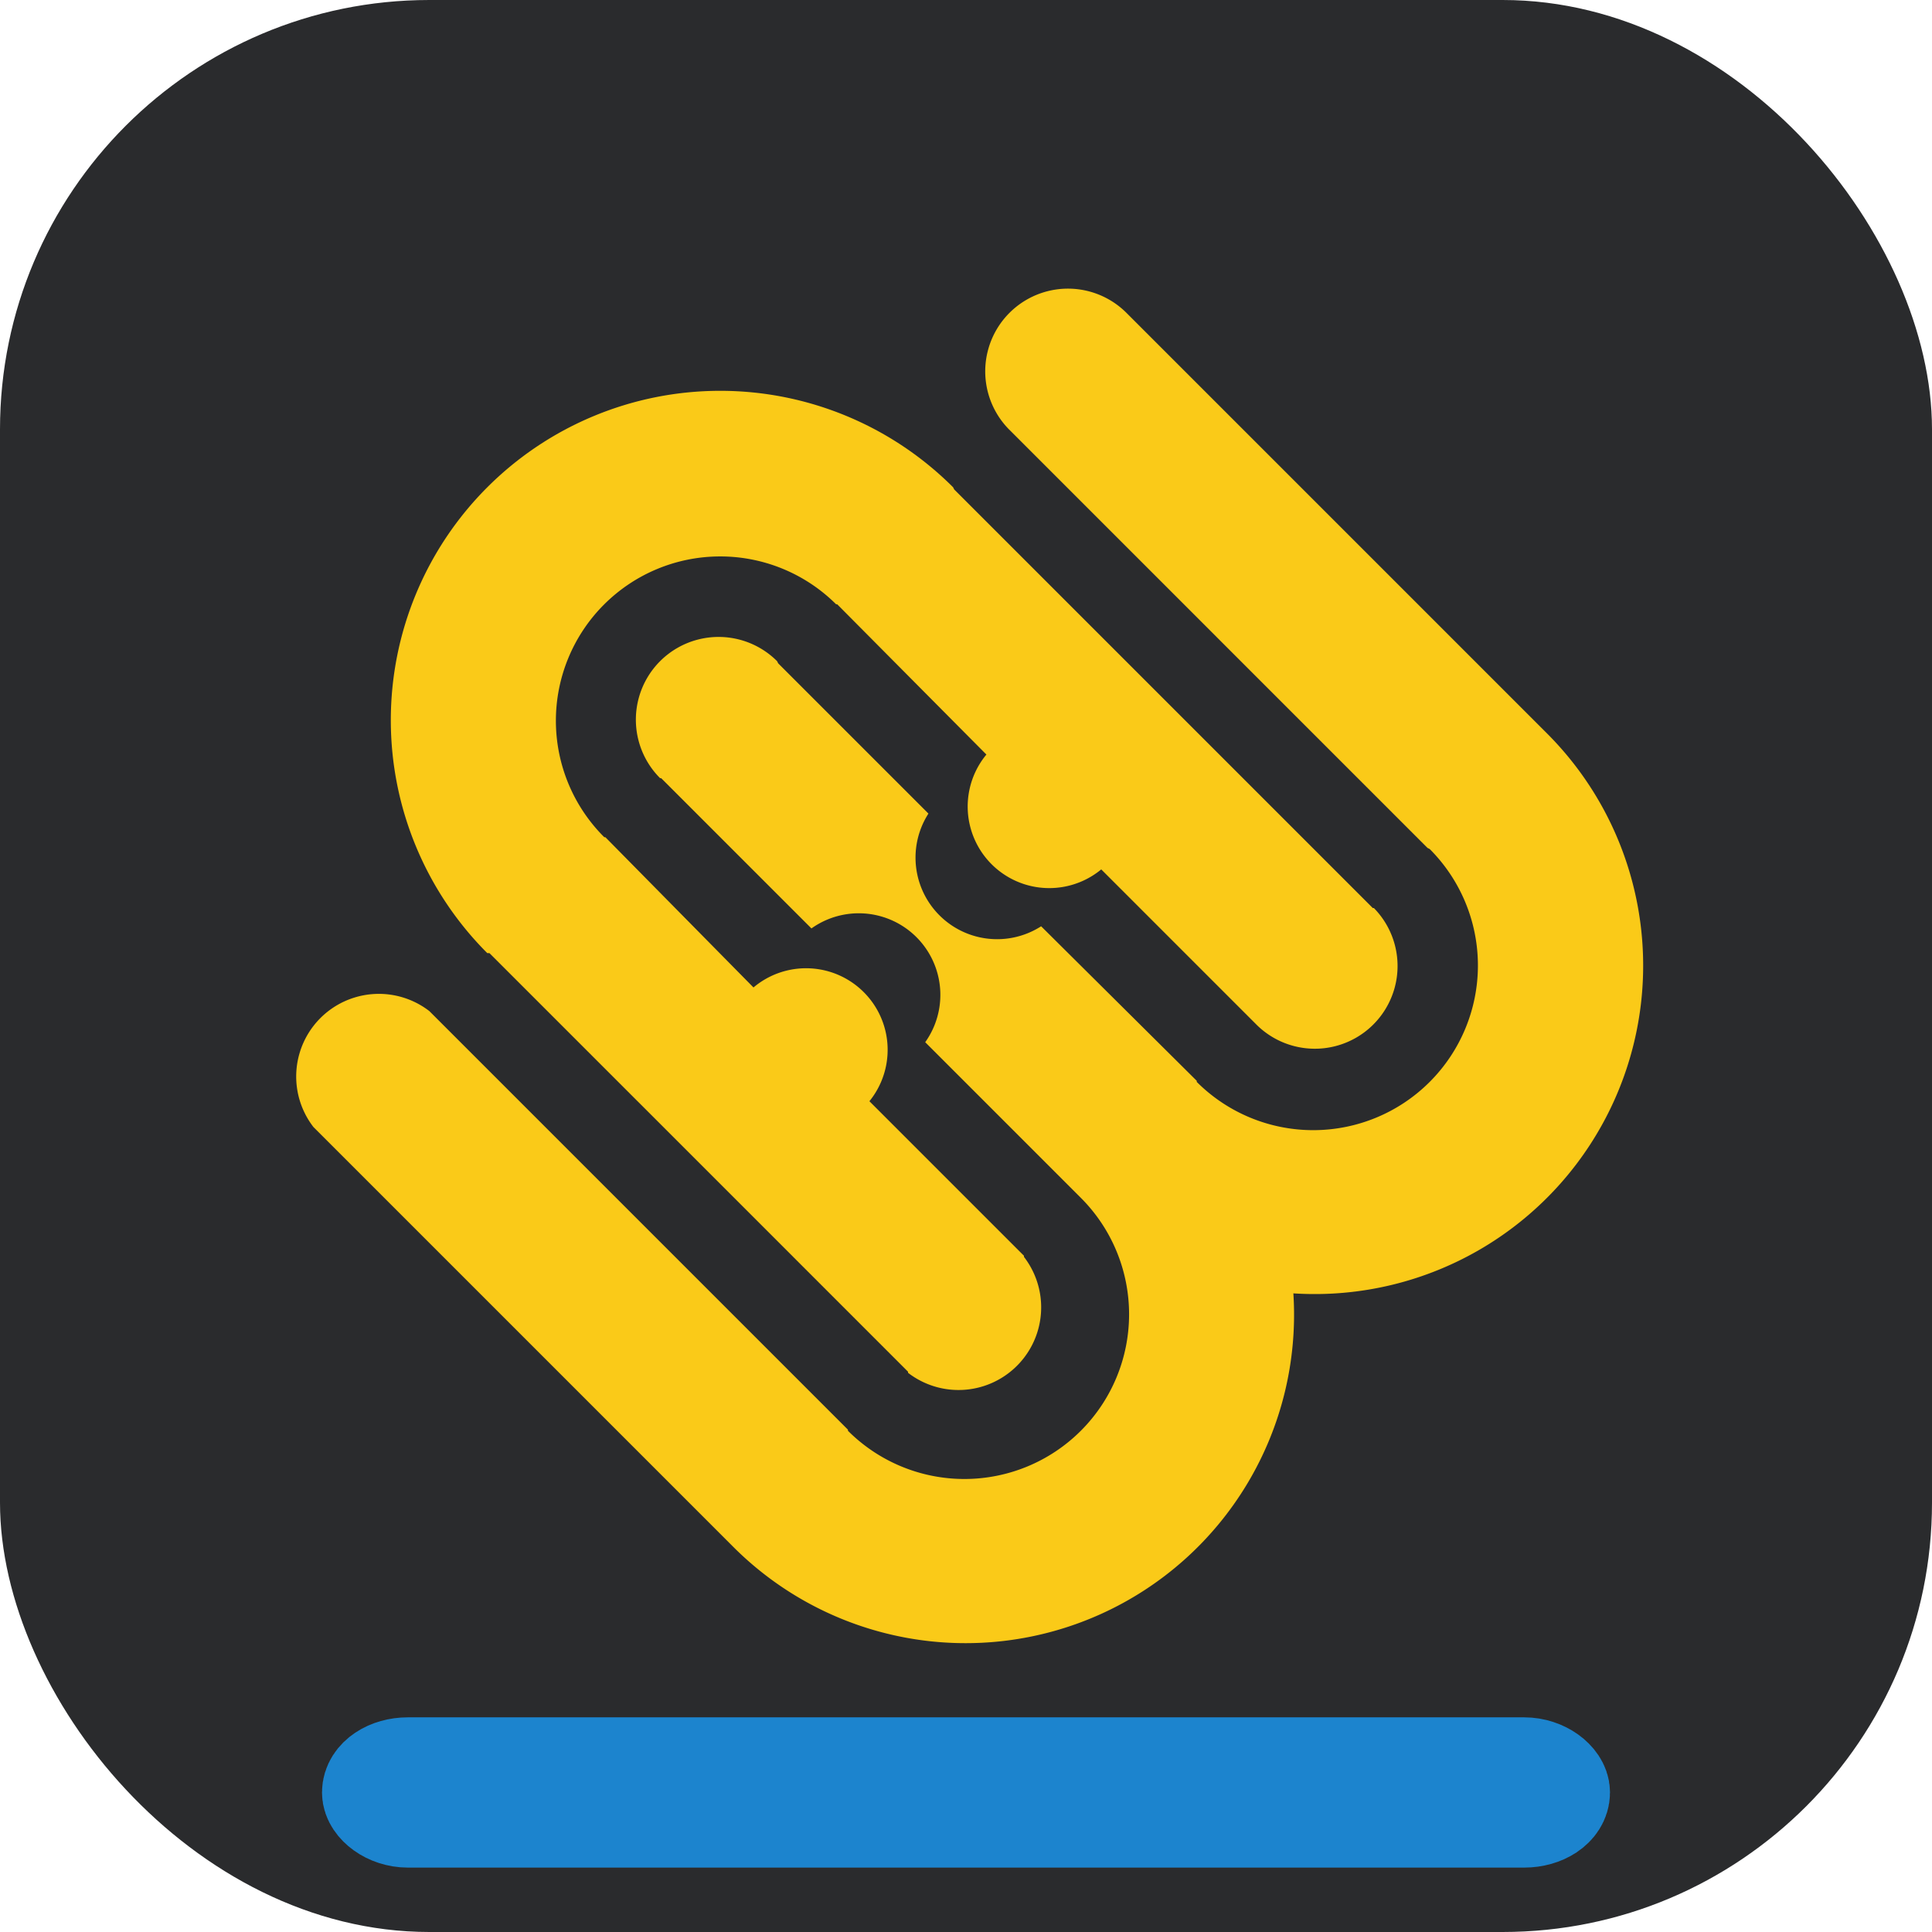
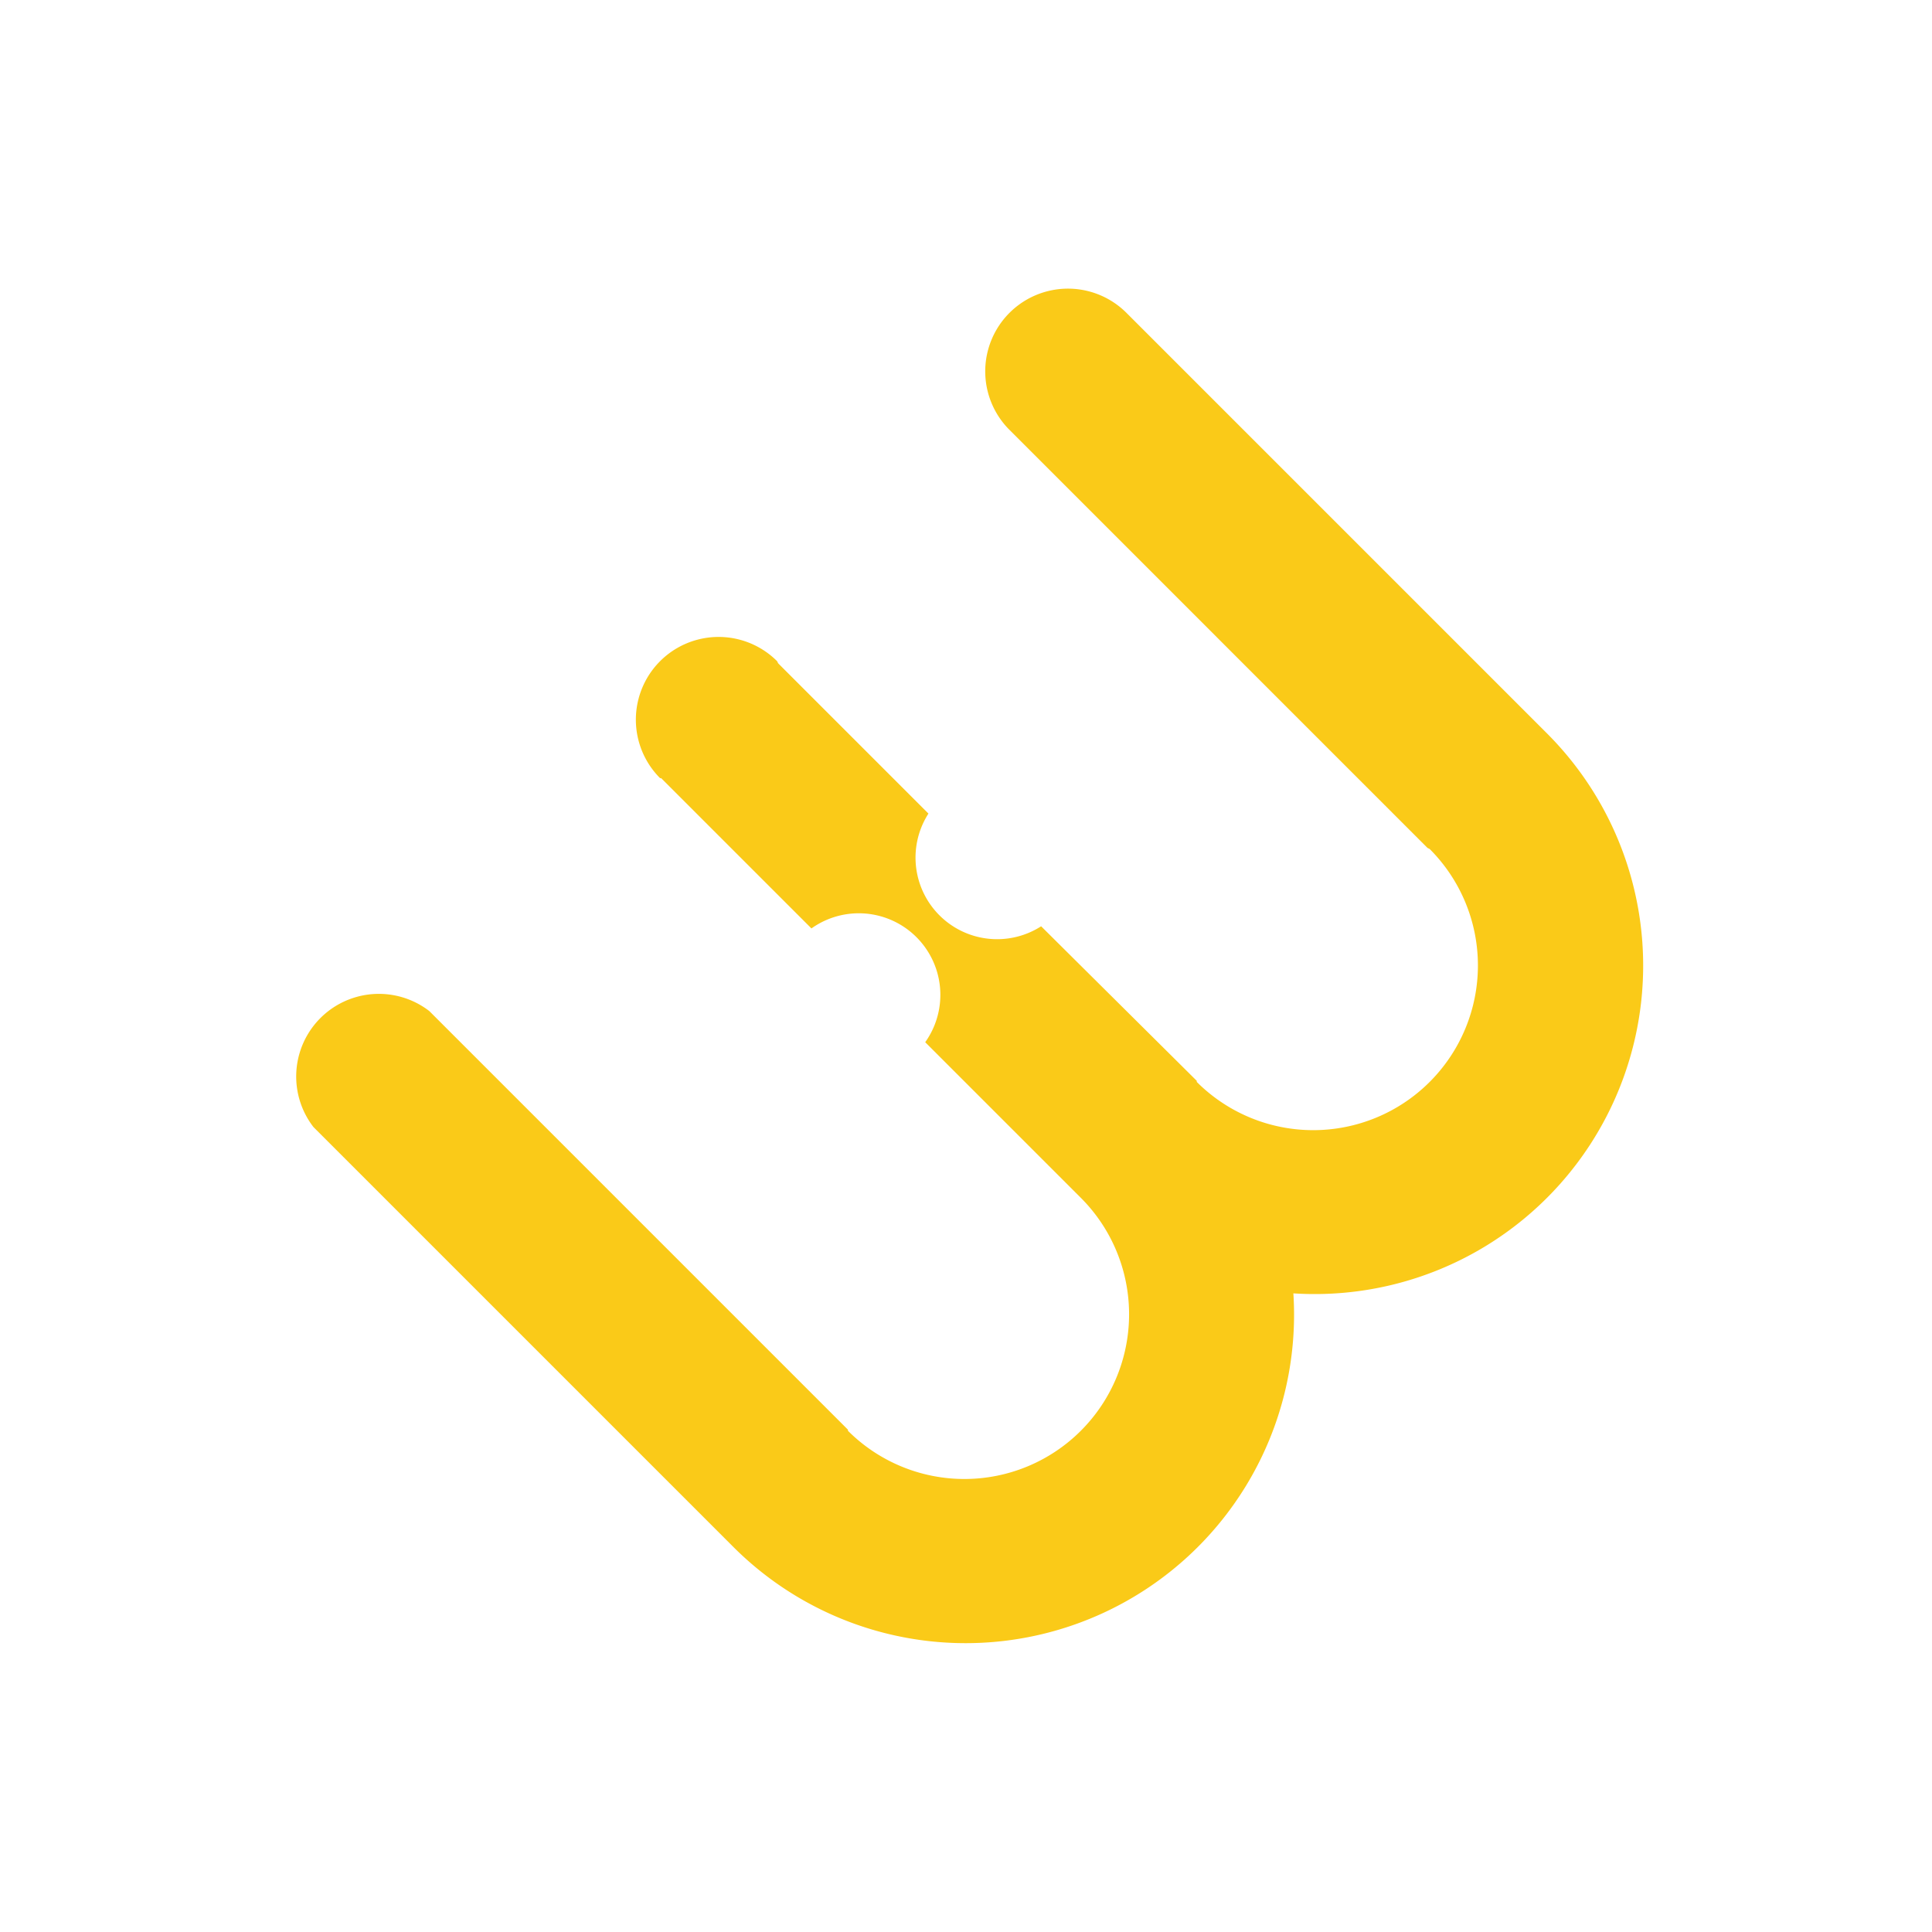
<svg xmlns="http://www.w3.org/2000/svg" width="180" height="180" viewBox="0 0 180 180" fill="none">
-   <rect width="180" height="180" rx="40" fill="#2A2B2D" />
-   <rect width="110" height="4" rx="3" ry="3" stroke="#1c84ce" stroke-width="10" x="35" y="165" />
-   <path d="M95.4 117 81 102.6A7.6 7.6 0 0 0 70.2 92L56.4 78h-.1a15.3 15.3 0 1 1 21.6-21.7h.1l13.9 14A7.6 7.6 0 0 0 102.6 81L117 95.4a7.7 7.7 0 0 0 11-10.8h-.1l-39-39-.1-.2a30.6 30.6 0 1 0-43.4 43.4h.2l39 39v.1a7.7 7.7 0 0 0 10.8-10.8" fill="#FACA18" />
  <path d="M120.5 120.5a30.6 30.6 0 0 0 23.6-52.2l-.1-.1-39-39A7.7 7.7 0 0 0 94 40l39 39 .2.1a15.3 15.3 0 1 1-21.7 21.7v-.1L97 86.3a7.6 7.6 0 0 1-10.5-10.5l-14-14-.1-.2a7.7 7.7 0 0 0-10.9 10.9h.1l14 14a7.6 7.6 0 0 1 10.6 10.6l14.4 14.4.1.1a15.3 15.3 0 0 1-21.7 21.7v-.1l-39-39H40A7.7 7.7 0 0 0 29.2 105l39 39 .1.1a30.6 30.6 0 0 0 52.2-23.6" fill="#FACA18" />
</svg>